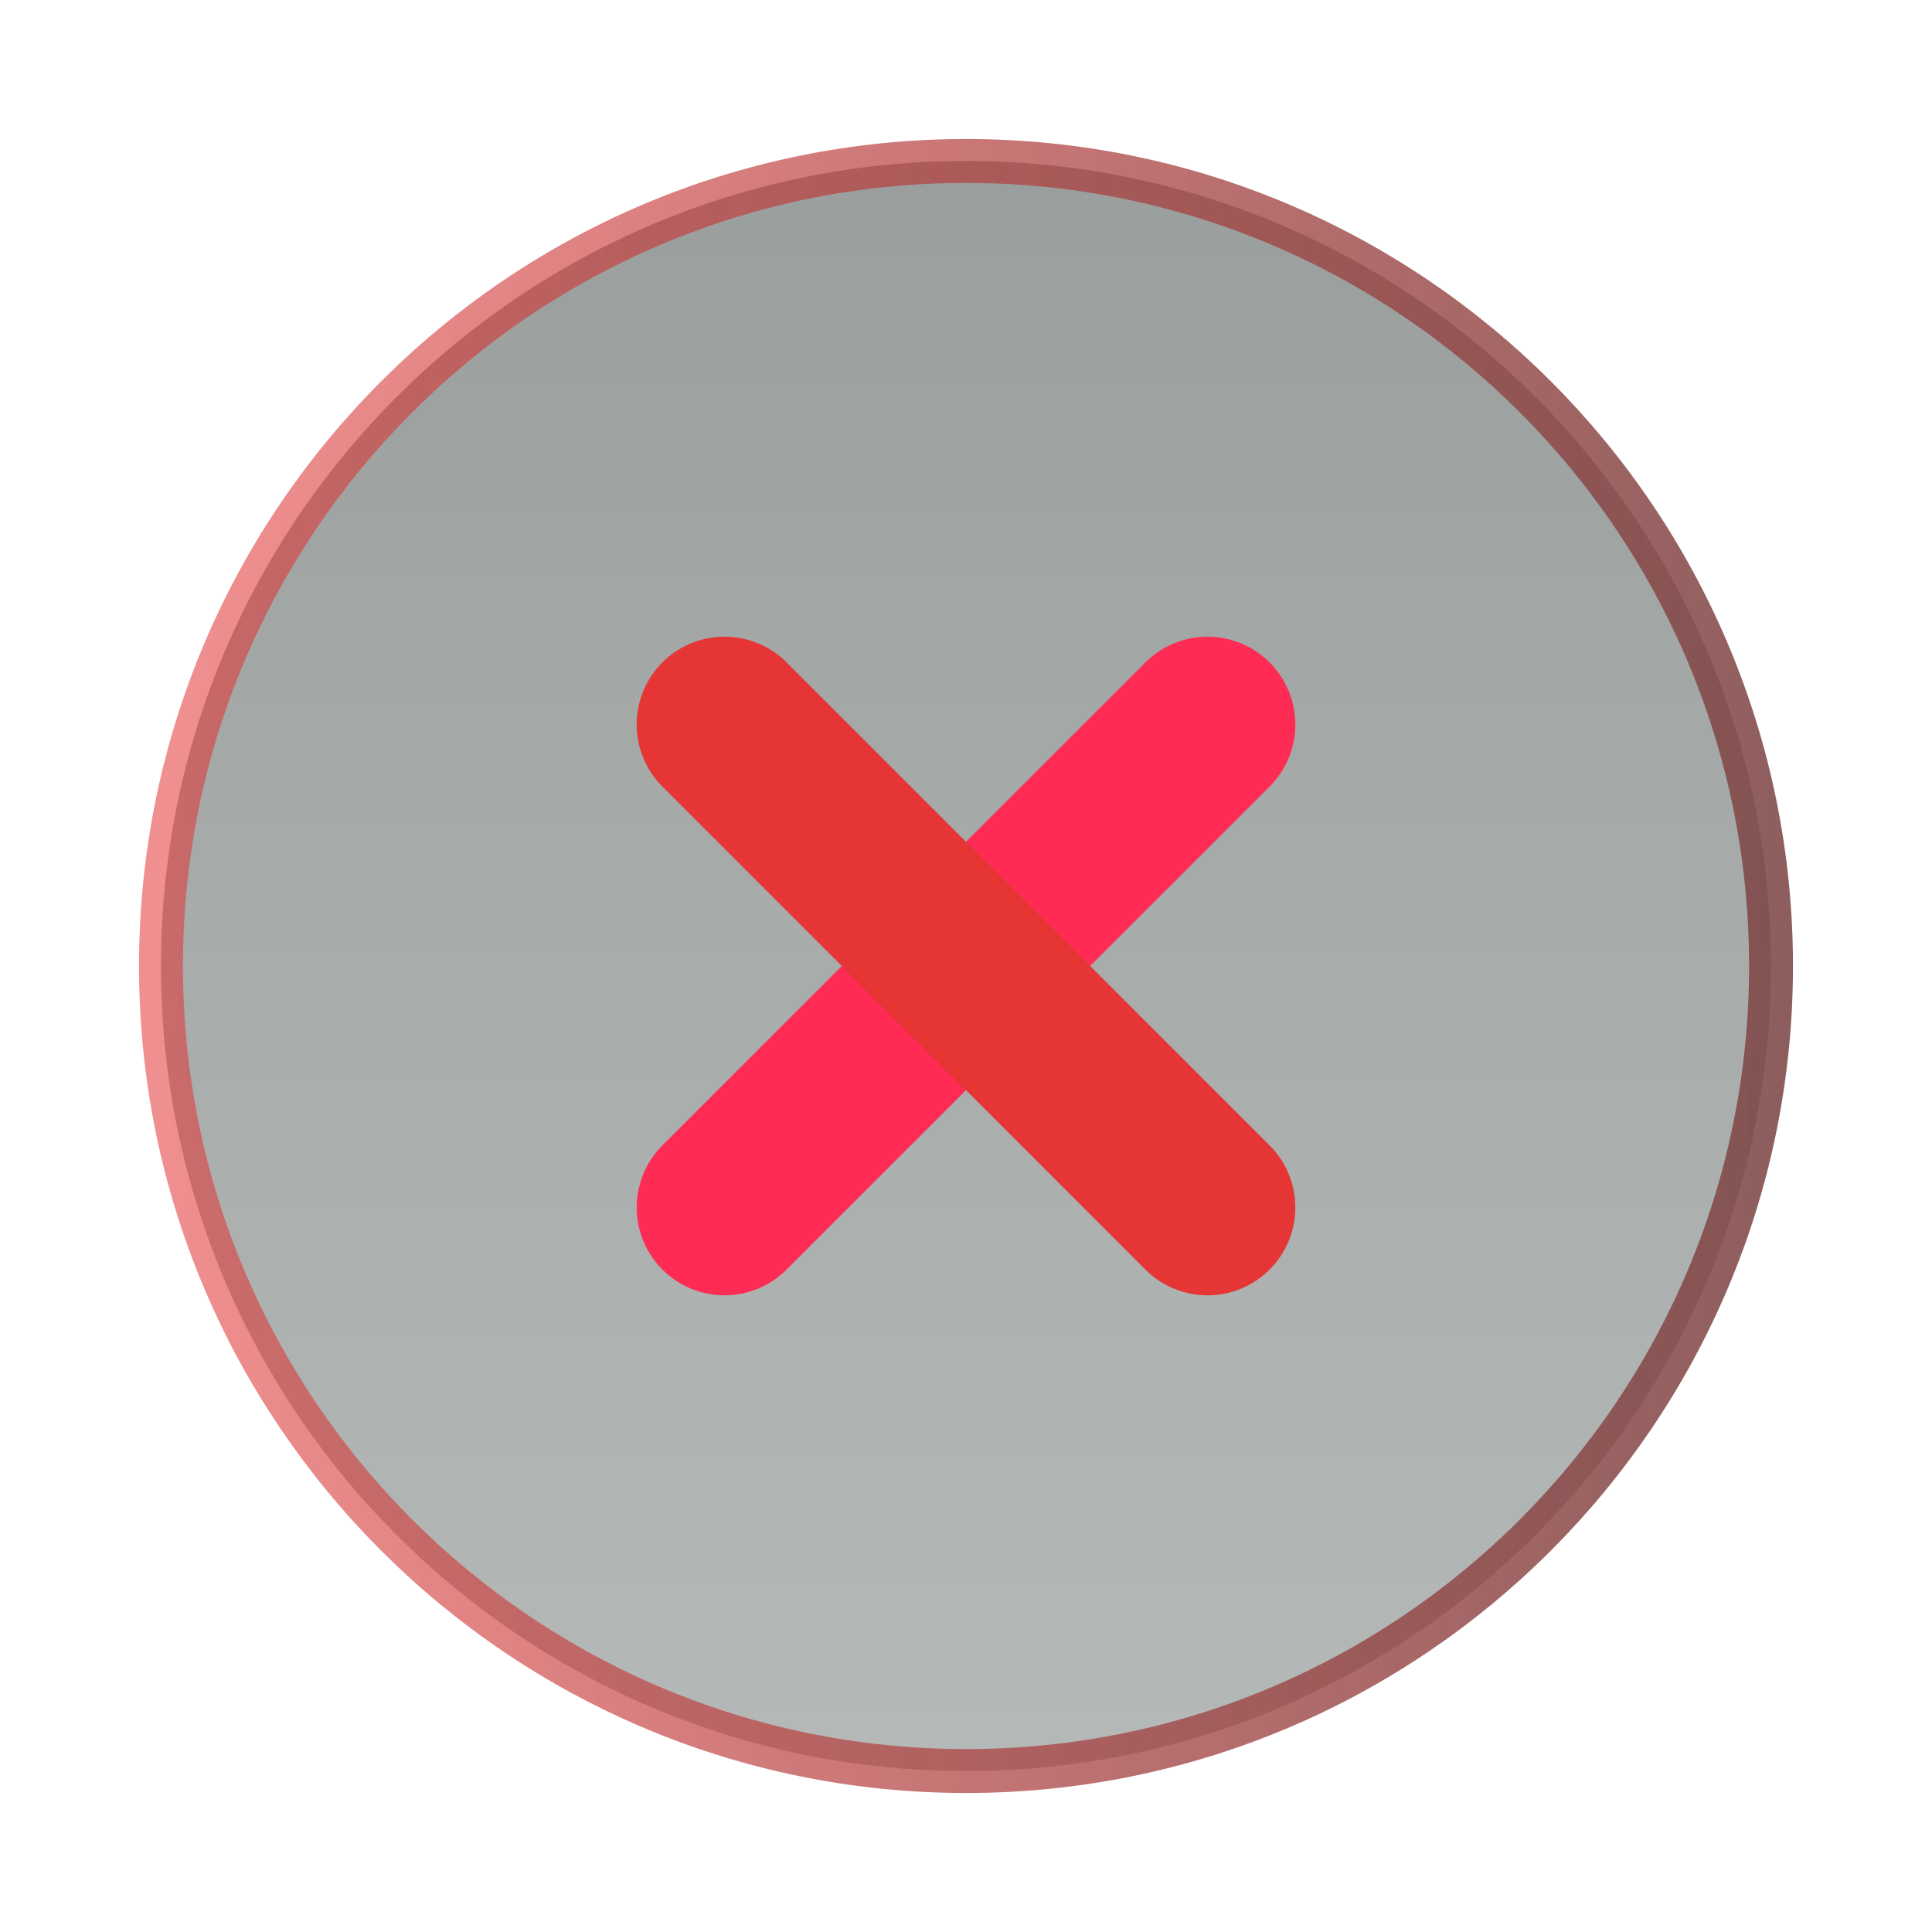
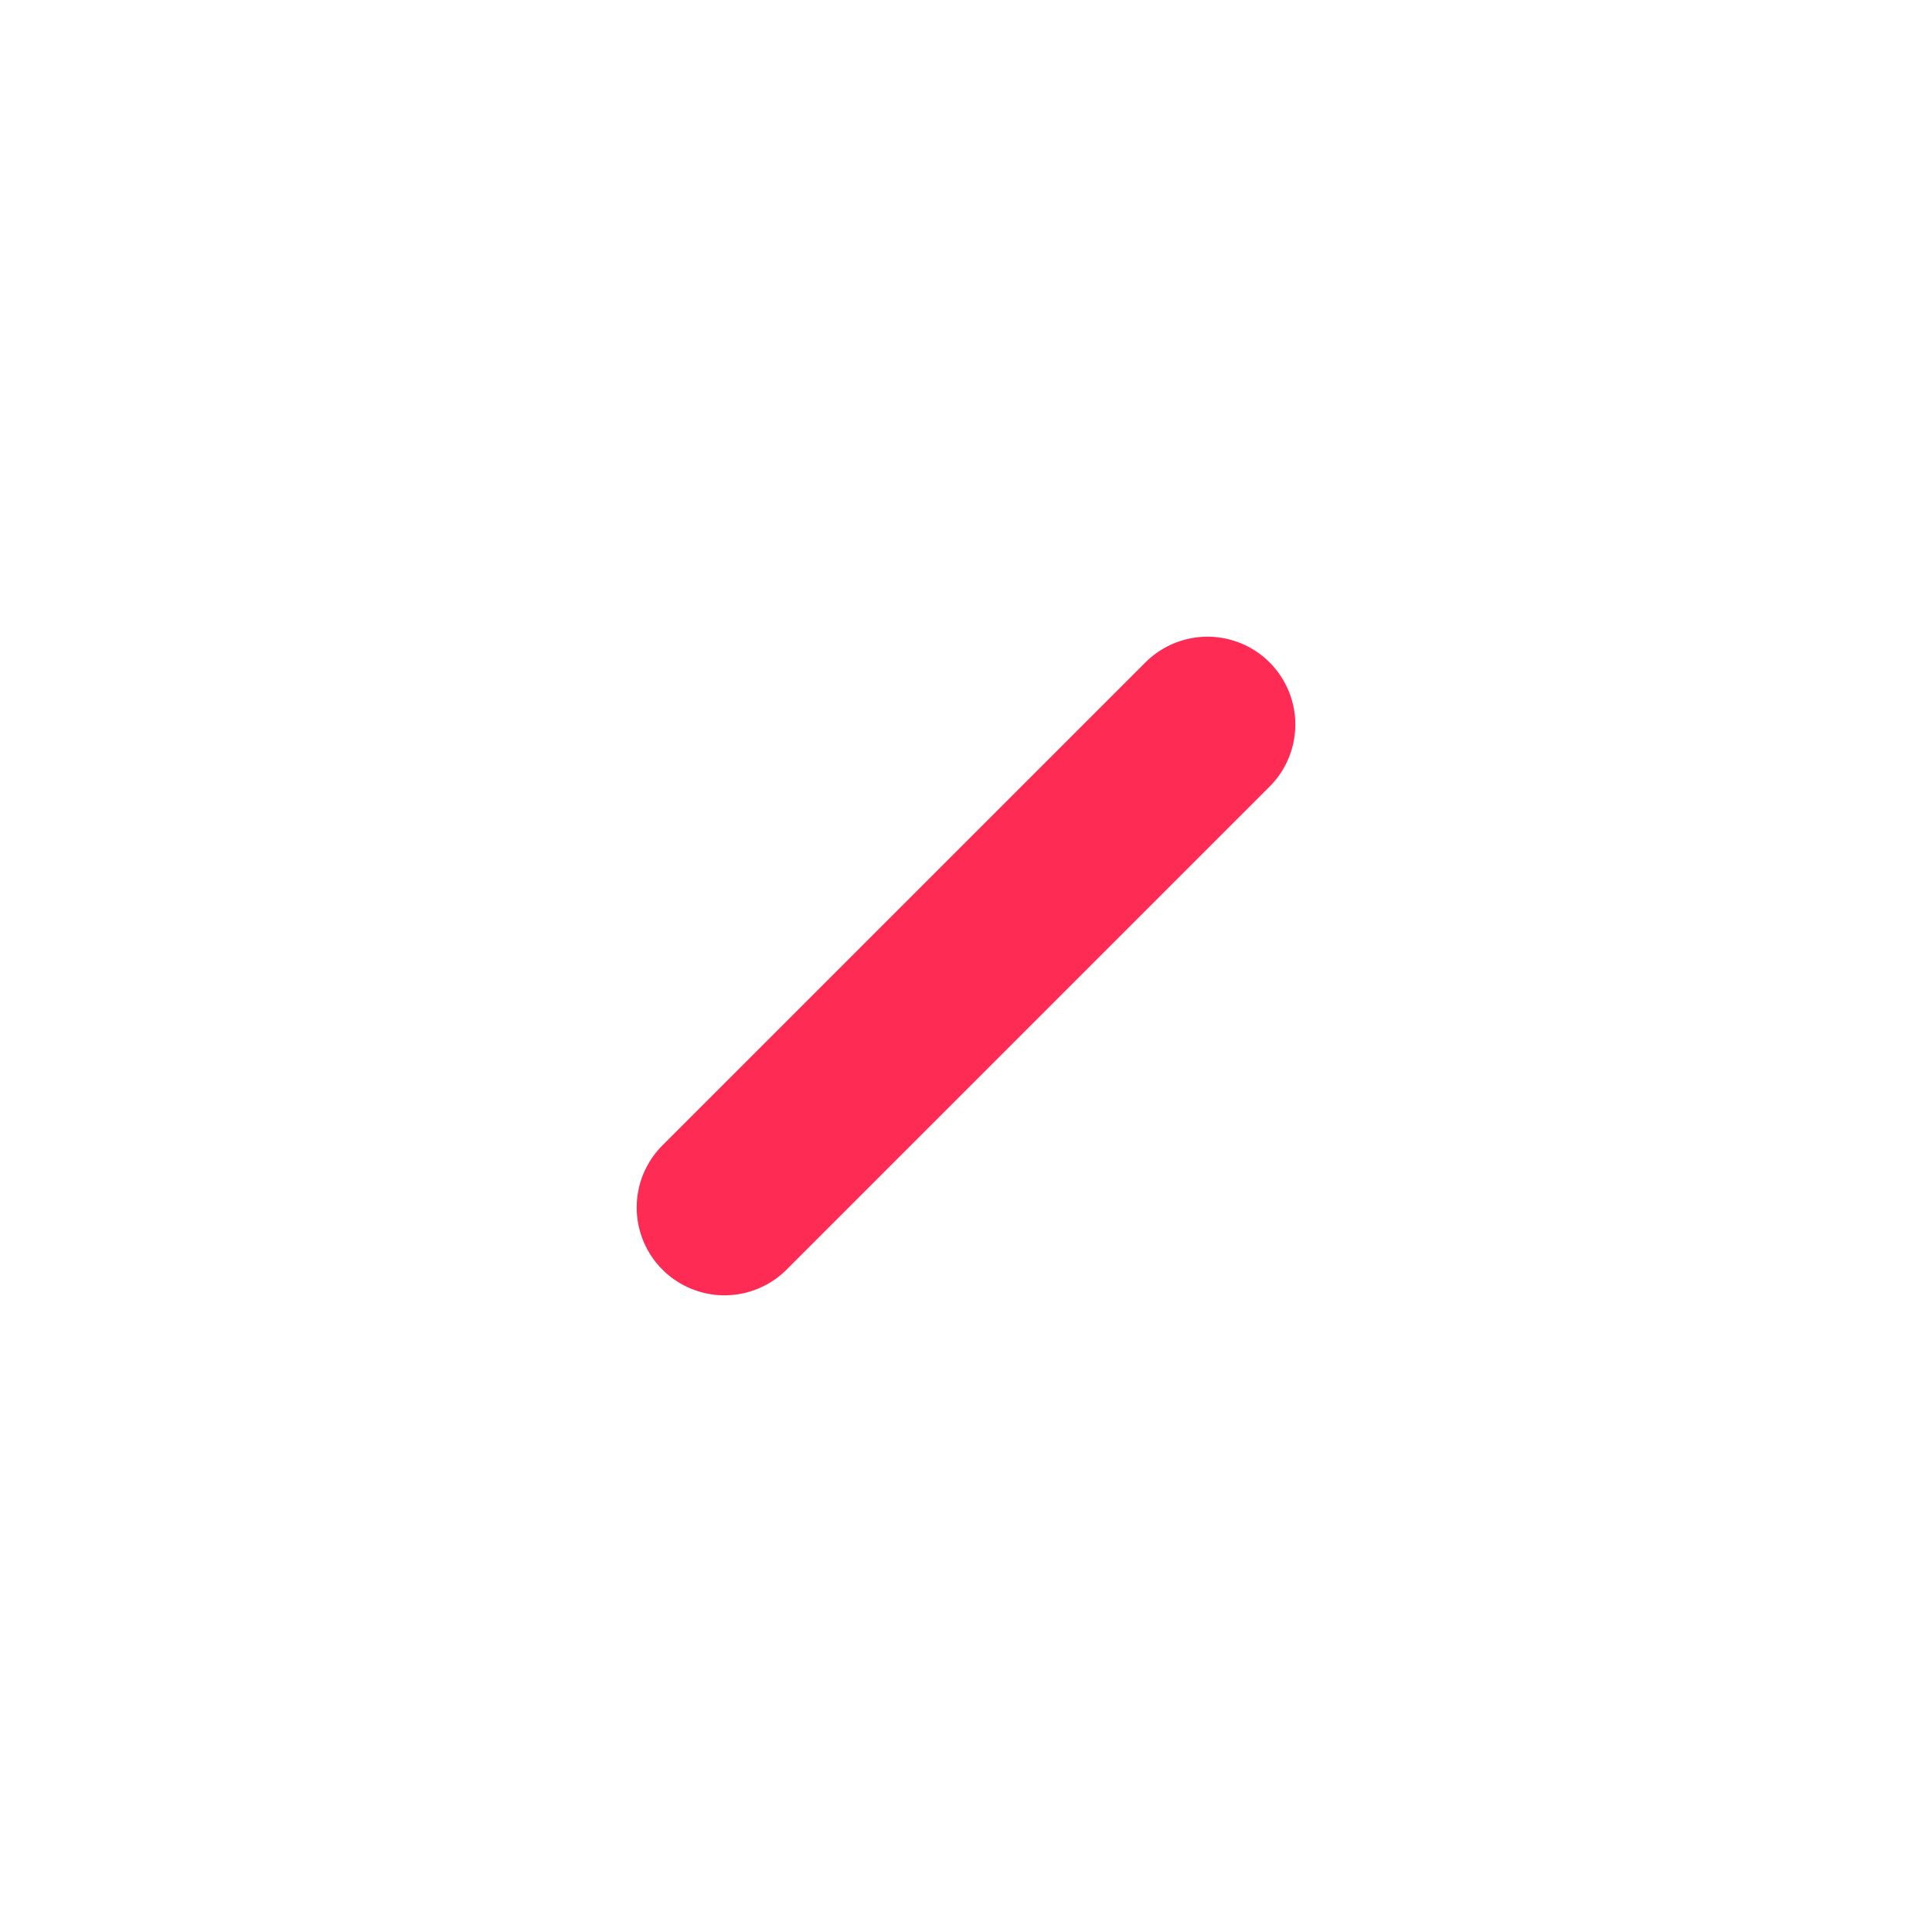
<svg xmlns="http://www.w3.org/2000/svg" width="22" height="22" viewBox="0 0 22 22" fill="none">
-   <path d="M11 20.167C16.063 20.167 20.167 16.062 20.167 11C20.167 5.937 16.063 1.833 11 1.833C5.938 1.833 1.833 5.937 1.833 11C1.833 16.062 5.938 20.167 11 20.167Z" fill="url(#paint0_linear_457_396)" stroke="url(#paint1_linear_457_396)" stroke-width="0.5" stroke-linecap="round" stroke-linejoin="round" />
  <path d="M13.75 8.25L8.25 13.75" stroke="#FE2C55" stroke-width="2" stroke-linecap="round" stroke-linejoin="round" />
-   <path d="M8.25 8.25L13.75 13.75" stroke="#E53535" stroke-width="2" stroke-linecap="round" stroke-linejoin="round" />
  <defs>
    <linearGradient id="paint0_linear_457_396" x1="11" y1="1.833" x2="11" y2="20.167" gradientUnits="userSpaceOnUse">
      <stop stop-color="#030E09" stop-opacity="0.4" />
      <stop offset="1" stop-color="#071711" stop-opacity="0.3" />
    </linearGradient>
    <linearGradient id="paint1_linear_457_396" x1="1.833" y1="4.016" x2="28.534" y2="5.257" gradientUnits="userSpaceOnUse">
      <stop stop-color="#E53535" stop-opacity="0.55" />
      <stop offset="1" stop-color="#504C4C" />
    </linearGradient>
  </defs>
</svg>